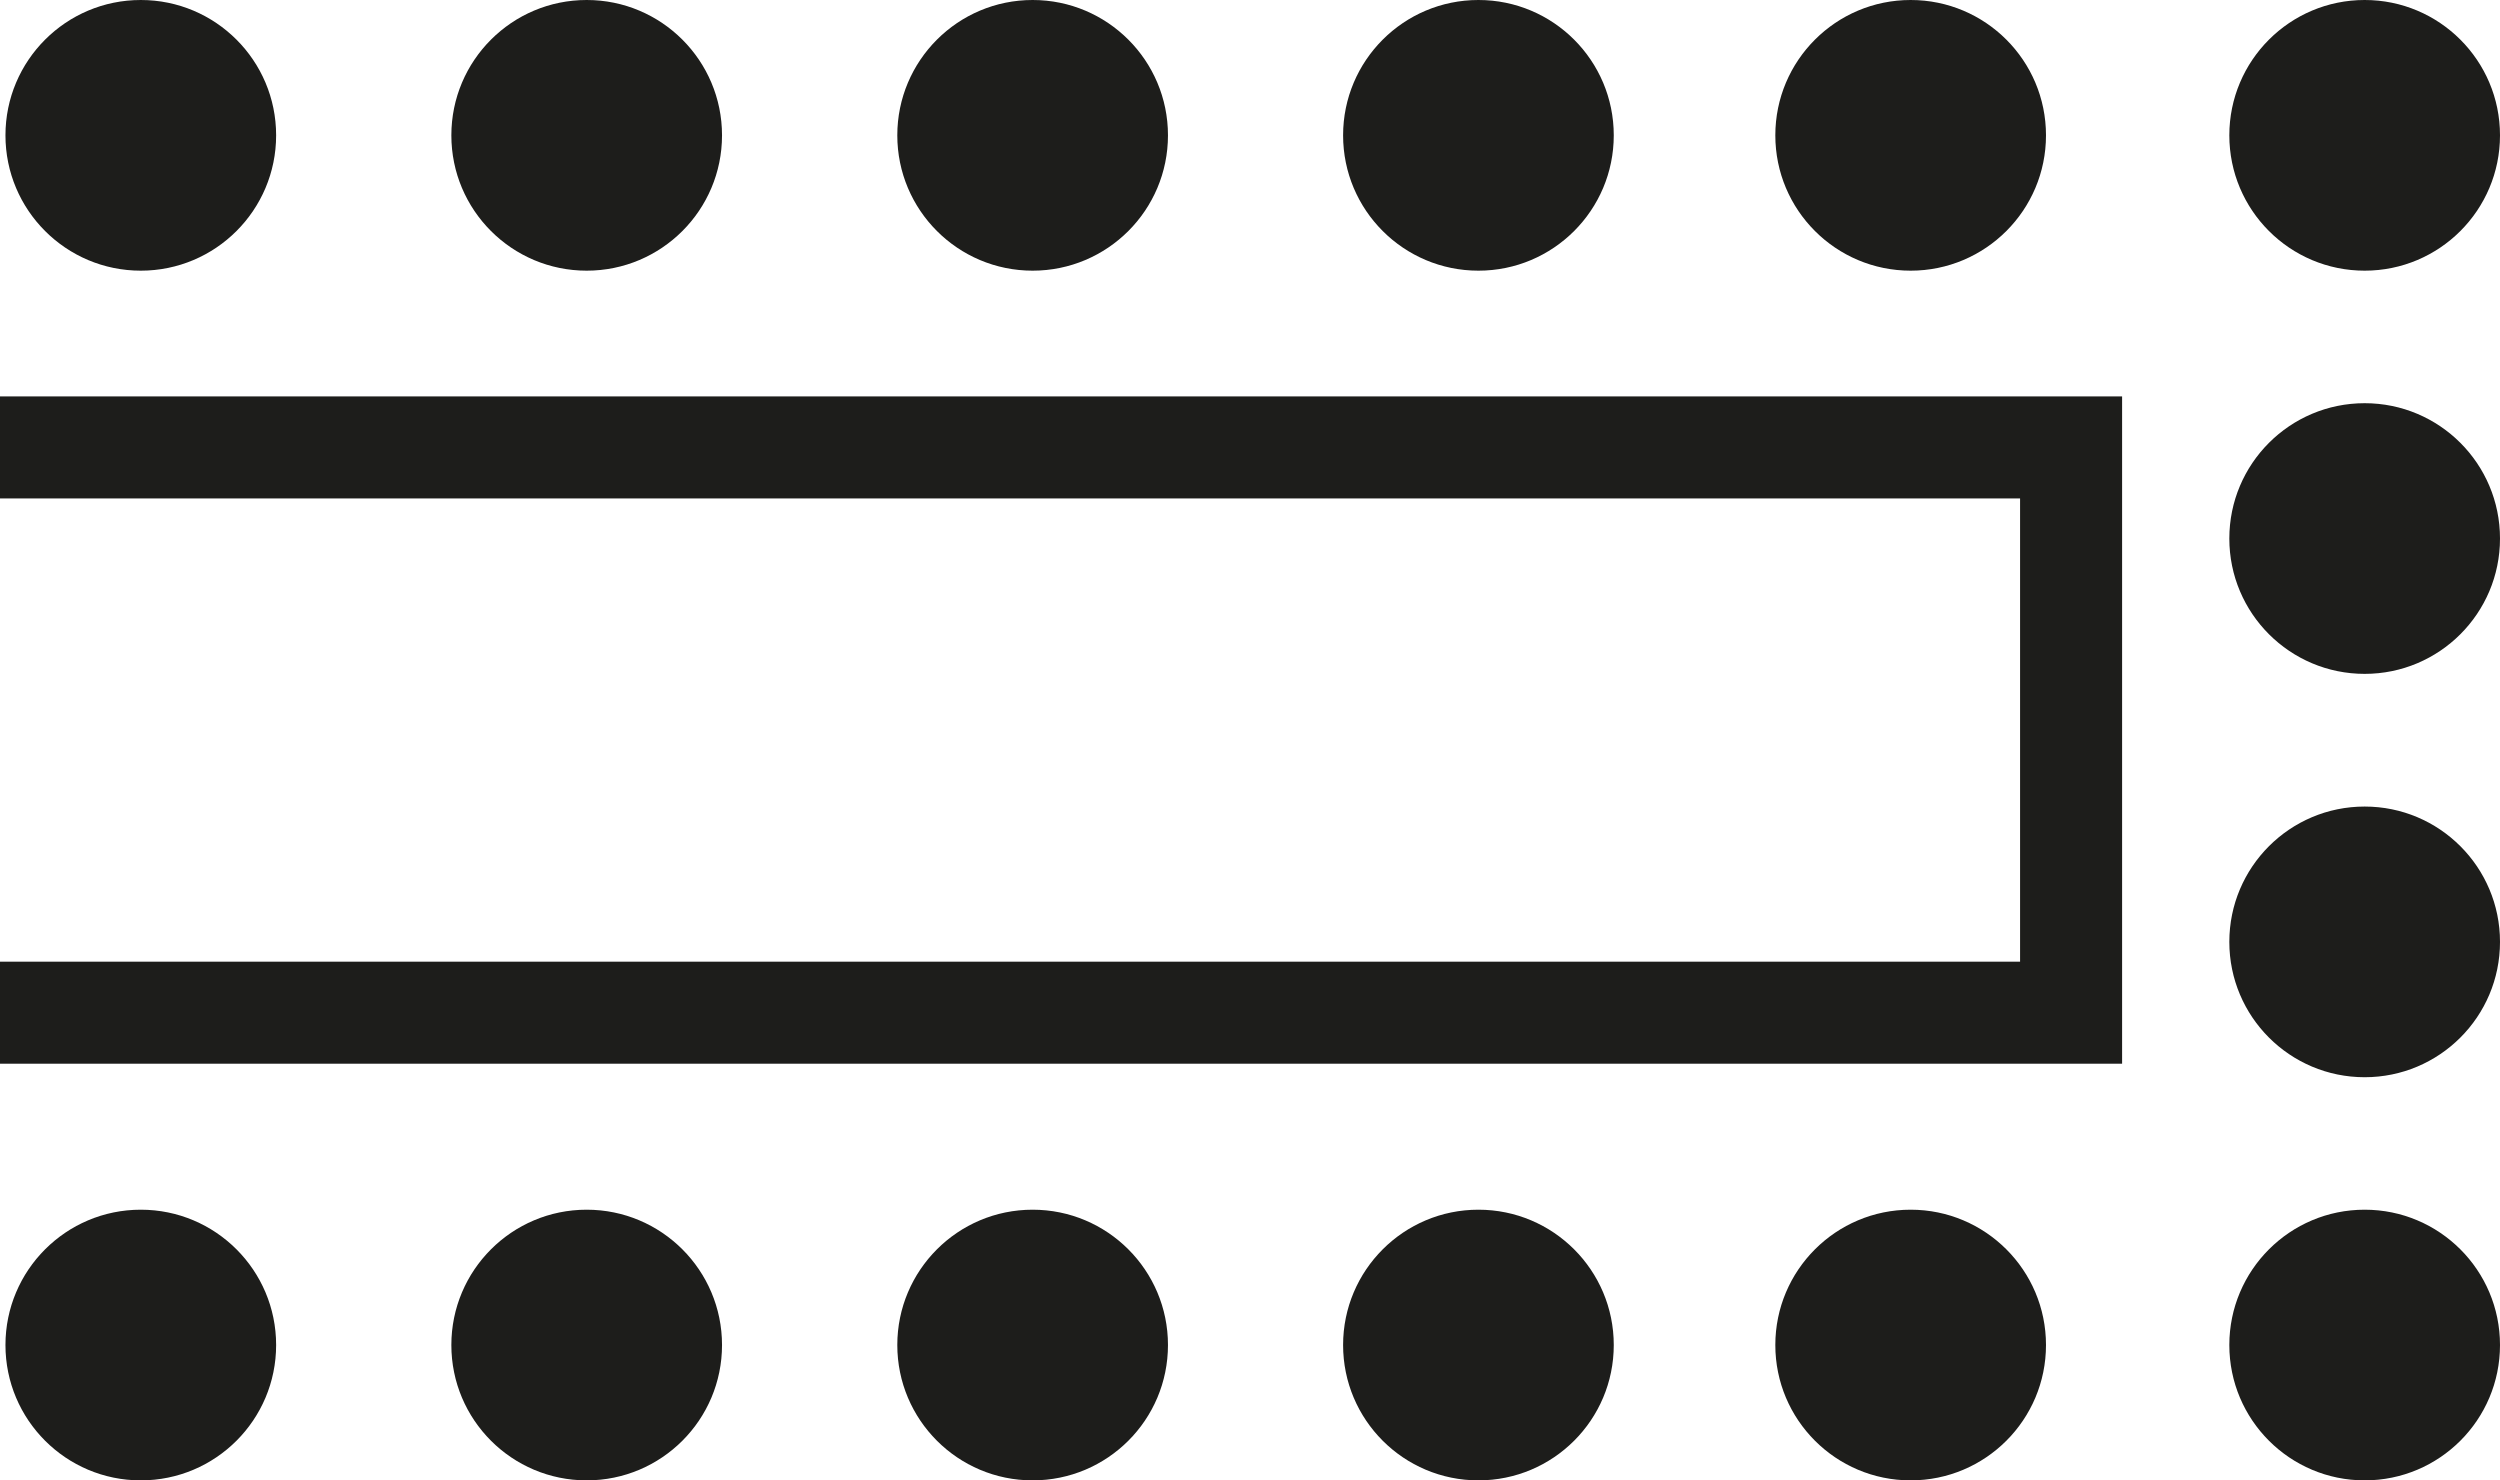
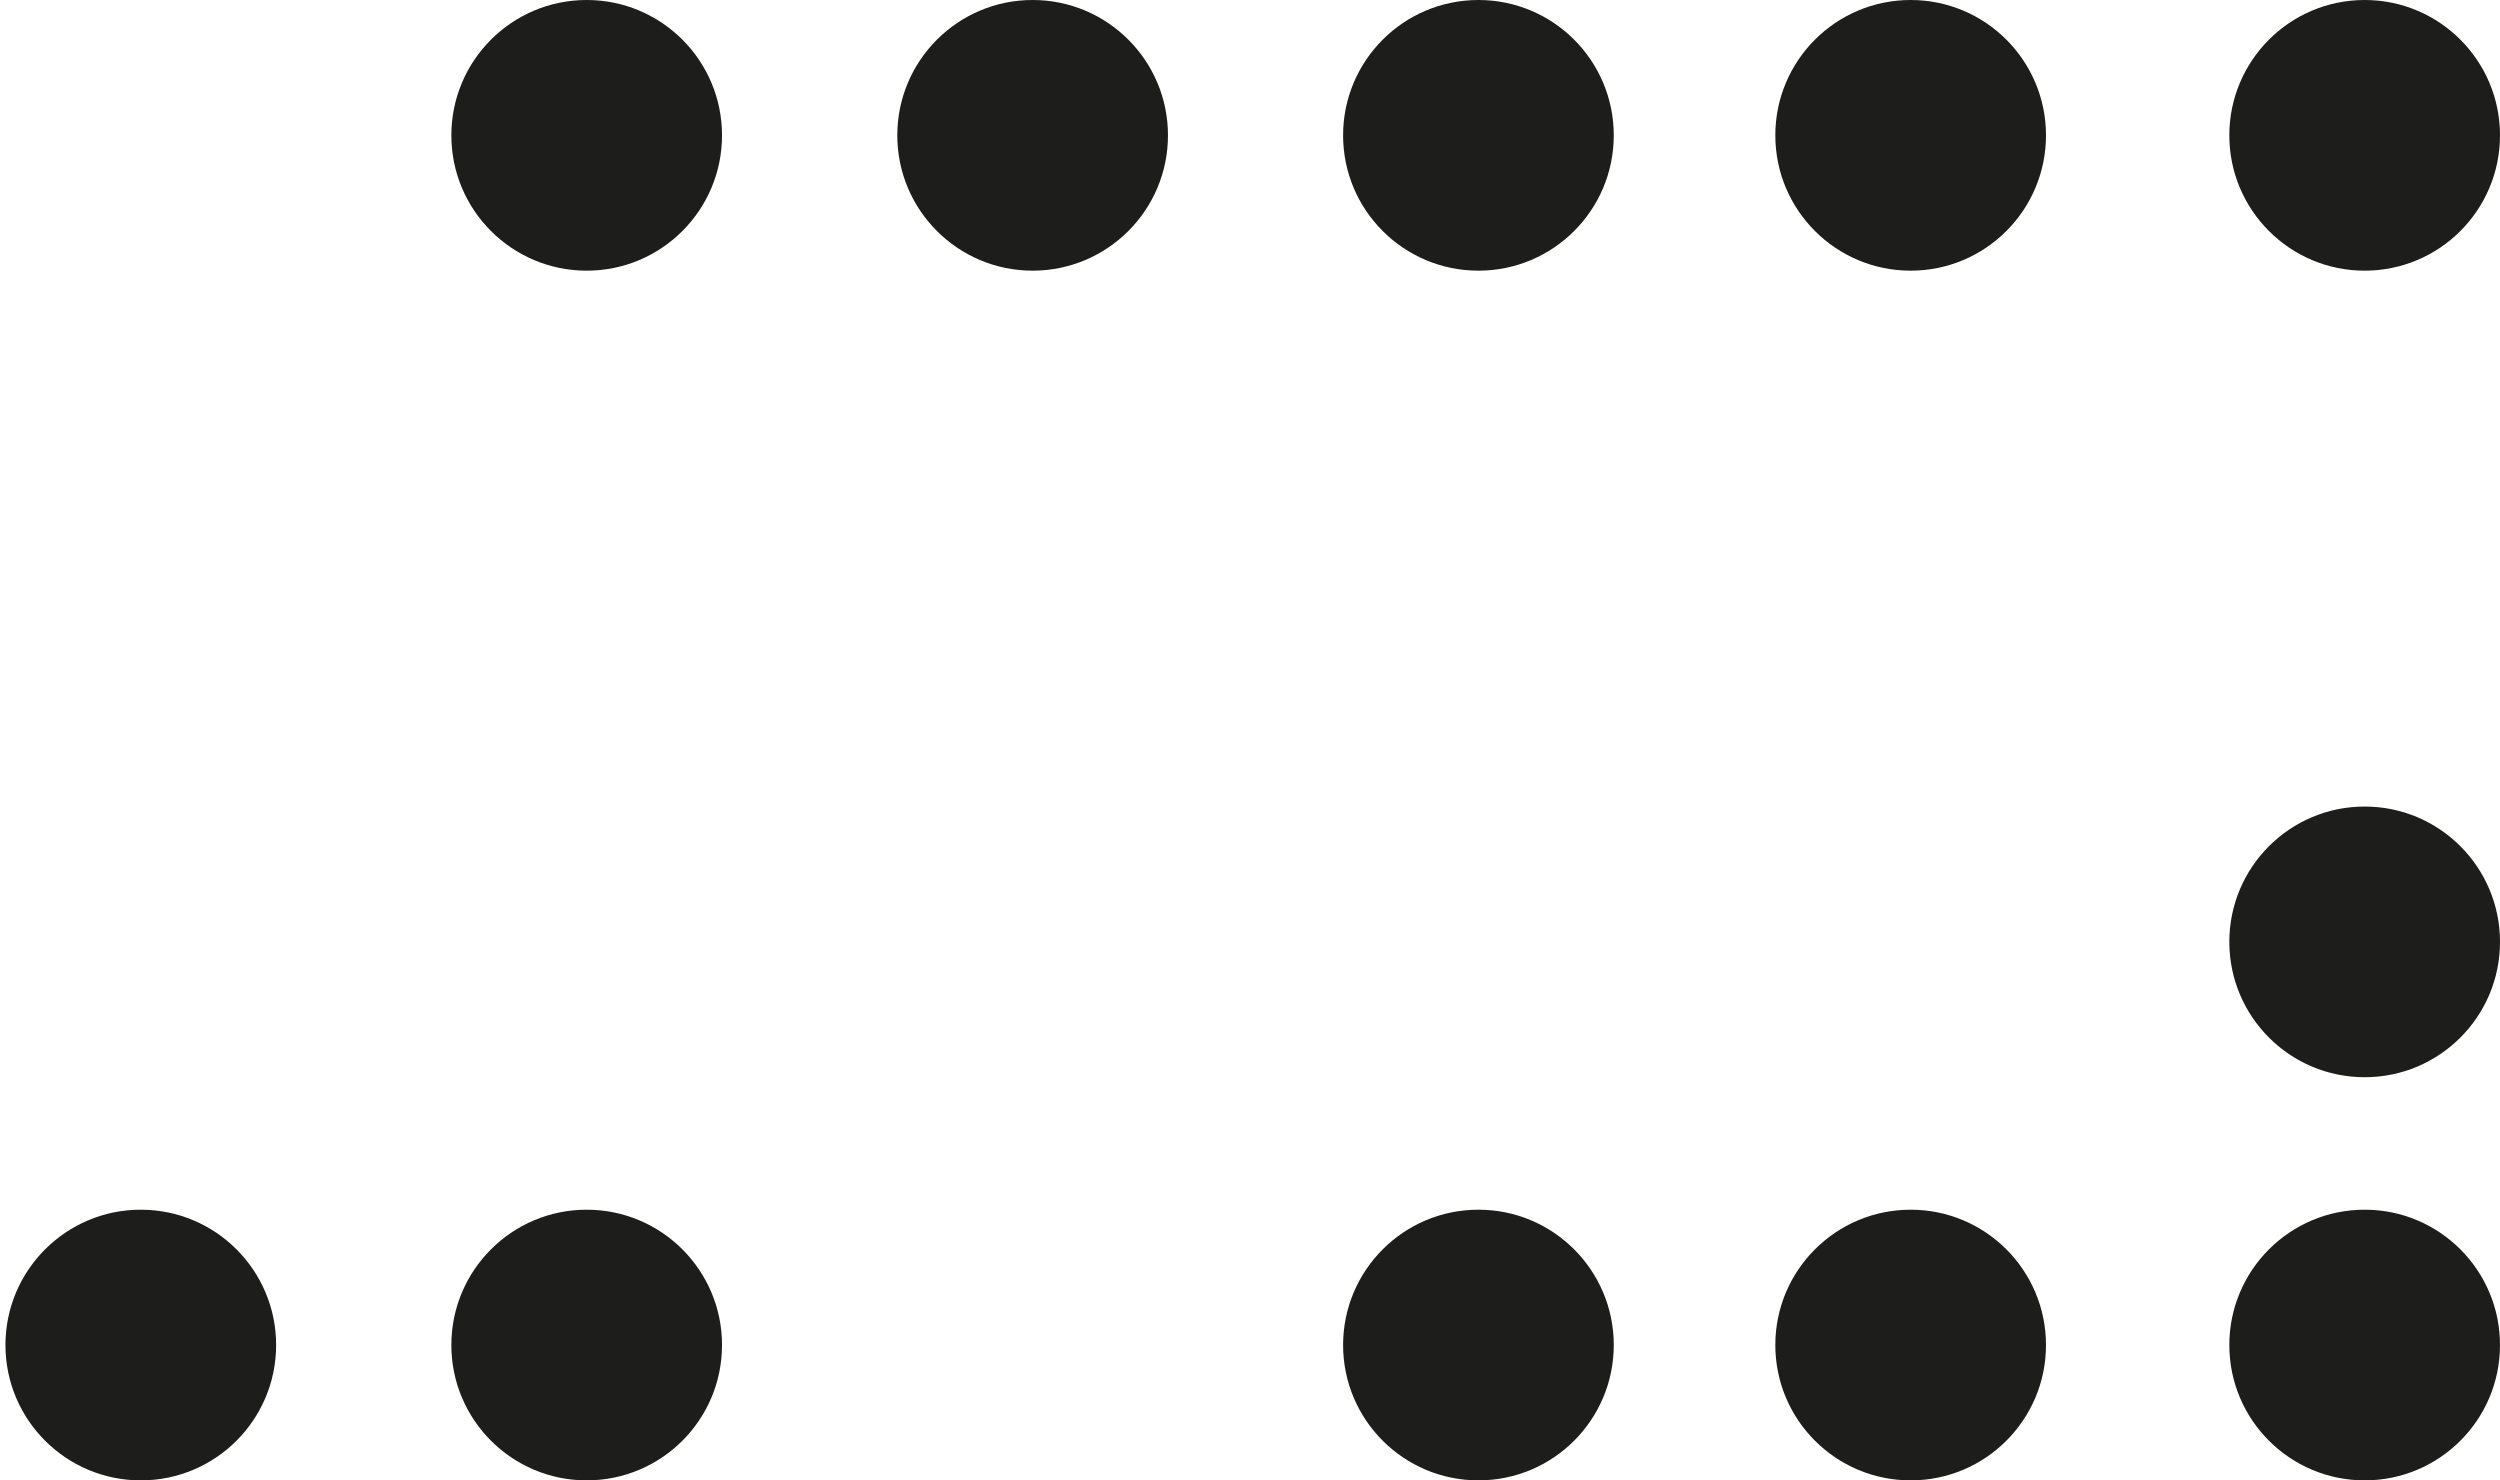
<svg xmlns="http://www.w3.org/2000/svg" width="49.008" height="29.02" viewBox="0 0 49.008 29.02">
-   <ellipse cx="2.653" cy="2.653" rx="2.653" ry="2.653" transform="translate(0.107 0)" fill="#1d1d1b" />
  <ellipse cx="2.653" cy="2.653" rx="2.653" ry="2.653" transform="translate(8.848 0)" fill="#1d1d1b" />
  <ellipse cx="2.653" cy="2.653" rx="2.653" ry="2.653" transform="translate(17.59 0)" fill="#1d1d1b" />
  <ellipse cx="2.653" cy="2.653" rx="2.653" ry="2.653" transform="translate(26.329 0)" fill="#1d1d1b" />
  <ellipse cx="2.653" cy="2.653" rx="2.653" ry="2.653" transform="translate(34.802 0)" fill="#1d1d1b" />
  <ellipse cx="2.653" cy="2.653" rx="2.653" ry="2.653" transform="translate(43.702 0)" fill="#1d1d1b" />
-   <ellipse cx="2.653" cy="2.653" rx="2.653" ry="2.653" transform="translate(43.702 7.904)" fill="#1d1d1b" />
  <ellipse cx="2.653" cy="2.653" rx="2.653" ry="2.653" transform="translate(43.702 15.811)" fill="#1d1d1b" />
  <ellipse cx="2.653" cy="2.653" rx="2.653" ry="2.653" transform="translate(43.702 23.714)" fill="#1d1d1b" />
  <ellipse cx="2.653" cy="2.653" rx="2.653" ry="2.653" transform="translate(0.107 23.714)" fill="#1d1d1b" />
  <ellipse cx="2.653" cy="2.653" rx="2.653" ry="2.653" transform="translate(8.848 23.714)" fill="#1d1d1b" />
-   <ellipse cx="2.653" cy="2.653" rx="2.653" ry="2.653" transform="translate(17.59 23.714)" fill="#1d1d1b" />
  <ellipse cx="2.653" cy="2.653" rx="2.653" ry="2.653" transform="translate(26.329 23.714)" fill="#1d1d1b" />
  <ellipse cx="2.653" cy="2.653" rx="2.653" ry="2.653" transform="translate(34.802 23.714)" fill="#1d1d1b" />
-   <path d="M24.26,46.09h40.6V57.171H24.26" transform="translate(-24.26 -37.319)" fill="none" stroke="#1d1d1b" stroke-miterlimit="10" stroke-width="2" />
</svg>